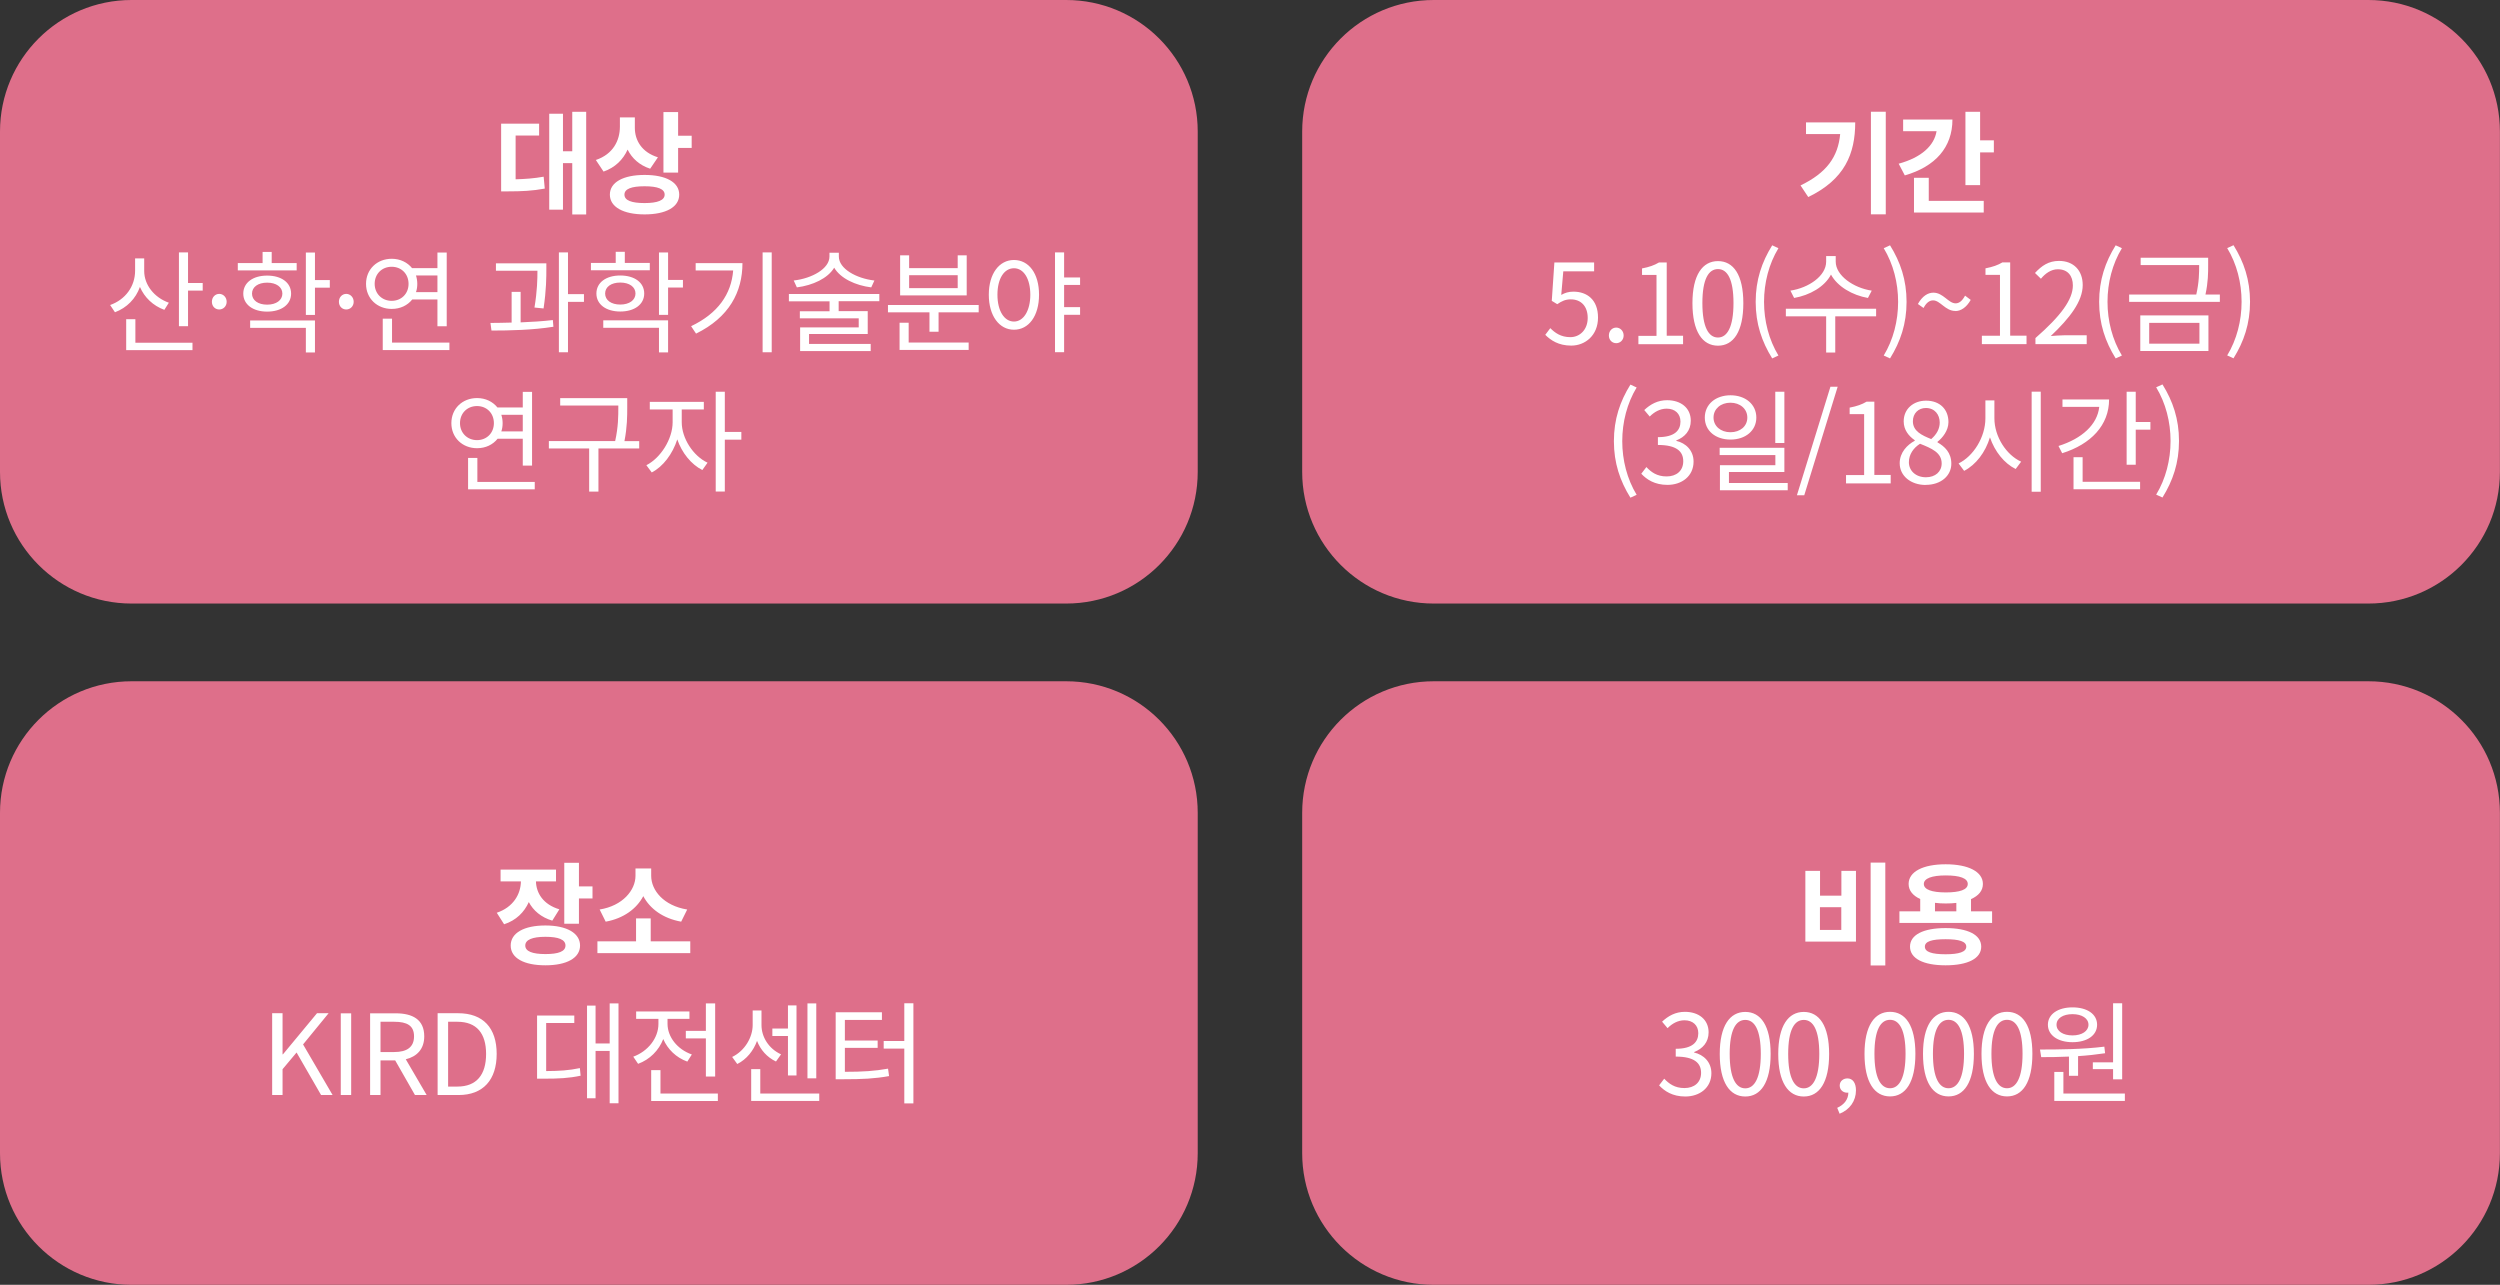
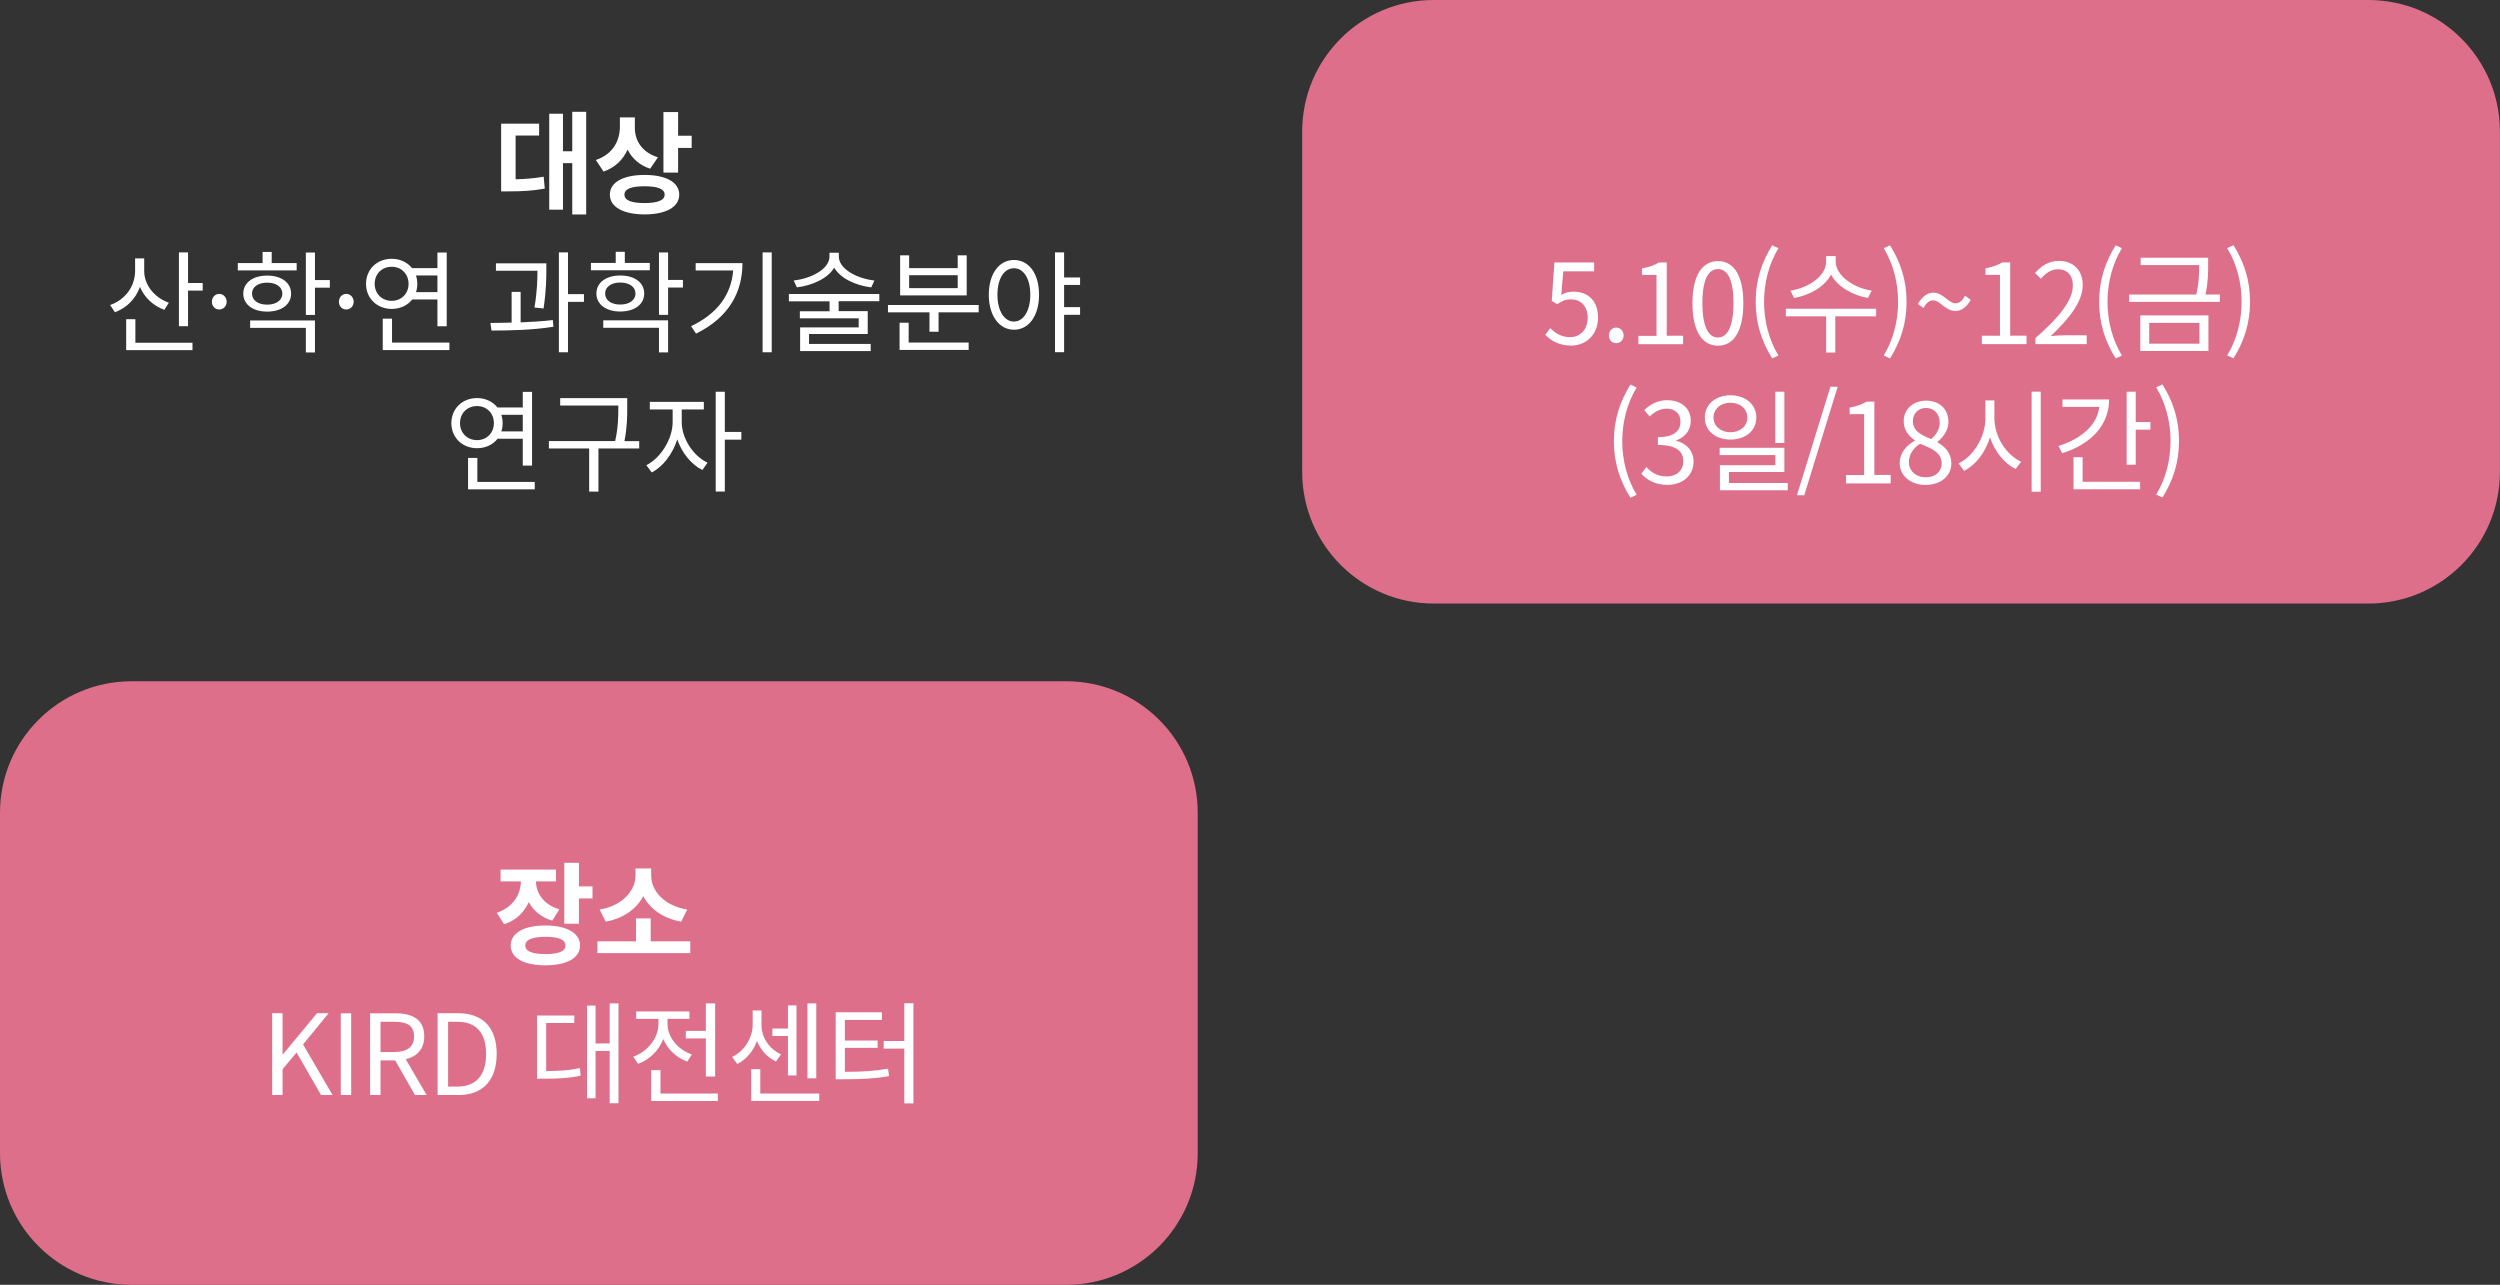
<svg xmlns="http://www.w3.org/2000/svg" id="_레이어_1" data-name="레이어 1" viewBox="0 0 269.24 138.37">
  <rect x="0" y="0" width="269.24" height="138.37" fill="#333333" stroke="none" />
  <defs>
    <style>
      .cls-1 {
        fill: #fff;
      }

      .cls-2 {
        fill: #de6f8a;
      }
    </style>
  </defs>
-   <path class="cls-2" d="m14.17,0C6.35,0,0,6.34,0,14.17v36.65c0,7.83,6.35,14.18,14.17,14.18h100.65c7.83,0,14.17-6.35,14.17-14.18V14.17c0-7.83-6.35-14.17-14.17-14.17H14.17Z" />
  <path class="cls-1" d="m55.53,14.6h2.53v-1.28h-4.09v7.29h.77c1.42,0,2.59-.05,3.93-.3l-.12-1.28c-1.06.19-1.99.25-3.02.28v-4.7Zm6.1-2.57v4.26h-1v-4.04h-1.48v10.33h1.48v-5.01h1v5.53h1.5v-11.06h-1.5Zm9.22,4.91c-1.74-.54-2.48-1.83-2.48-3.17v-1.13h-1.61v1c0,1.5-.74,2.97-2.59,3.59l.83,1.25c1.26-.44,2.11-1.3,2.59-2.37.47.94,1.27,1.68,2.43,2.06l.83-1.22Zm-1.43,4.93c-1.42,0-2.17-.29-2.17-.91s.76-.9,2.17-.9,2.16.29,2.16.9-.76.91-2.16.91h0Zm0-3.03c-2.3,0-3.74.79-3.74,2.12s1.44,2.13,3.74,2.13,3.73-.79,3.73-2.13-1.44-2.12-3.73-2.12h0Zm3.61-4.22v-2.55h-1.58v6.52h1.58v-2.66h1.46v-1.31h-1.46Z" />
  <path class="cls-1" d="m18.18,32.6c-1.58-.56-2.65-1.93-2.65-3.41v-1.36h-.98v1.33c0,1.67-1.04,3.11-2.69,3.69l.52.78c1.28-.48,2.24-1.46,2.69-2.73.48,1.13,1.42,2.03,2.63,2.47l.49-.78Zm-3.61,1.78h-.98v3.33h7.14v-.8h-6.15v-2.53Zm5.68-3.89v-3.31h-.98v7.95h.98v-3.83h1.58v-.82h-1.58Zm3.36,2.84c.43,0,.8-.34.8-.83s-.37-.85-.8-.85-.79.35-.79.85.36.83.79.83h0Zm8.34-5h-2.69v-1.2h-.98v1.2h-2.67v.79h6.34v-.79Zm-4.81,3.29c0-.71.65-1.18,1.63-1.18s1.64.47,1.64,1.18-.66,1.19-1.64,1.19-1.63-.47-1.63-1.19h0Zm4.21,0c0-1.18-1.04-1.94-2.58-1.94s-2.57.77-2.57,1.94,1.04,1.94,2.57,1.94,2.58-.76,2.58-1.94h0Zm-4.41,3.69h6v2.65h.98v-3.45h-6.98v.8Zm8.58-5.15h-1.6v-2.96h-.98v6.72h.98v-2.94h1.6v-.82Zm1.77,3.17c.43,0,.8-.34.8-.83s-.37-.85-.8-.85-.79.35-.79.85.36.83.79.83h0Zm3.06-2.76c0-1.07.78-1.84,1.83-1.84s1.82.77,1.82,1.84-.78,1.83-1.82,1.83-1.83-.77-1.83-1.83h0Zm6.76-.9v1.79h-2.31c.1-.28.14-.58.14-.89s-.05-.62-.14-.9h2.31Zm0,2.58v2.89h1v-7.94h-1v1.68h-2.73c-.5-.62-1.27-1.01-2.19-1.01-1.58,0-2.77,1.13-2.77,2.7s1.19,2.7,2.77,2.7c.92,0,1.7-.38,2.21-1.02h2.72Zm-4.89,4.65v-2.58h-1v3.38h7.18v-.8h-6.19Zm16.32-3.68c.3-2,.3-3.41.3-4.27v-.59h-5.43v.8h4.47c0,.86-.02,2.17-.32,3.96l.98.1Zm-2.47-1.79h-.97v3.31c-.8.02-1.6.04-2.28.04l.11.82c1.91,0,4.44-.05,6.67-.41l-.06-.72c-1.09.13-2.29.2-3.47.25v-3.29Zm6.82.25h-1.72v-4.5h-.98v10.76h.98v-5.43h1.72v-.83Zm7.09-3.36h-2.69v-1.2h-.98v1.2h-2.67v.79h6.34v-.79Zm-4.81,3.29c0-.71.65-1.18,1.63-1.18s1.64.47,1.64,1.18-.66,1.19-1.64,1.19-1.63-.47-1.63-1.19h0Zm4.21,0c0-1.18-1.04-1.94-2.58-1.94s-2.57.77-2.57,1.94,1.04,1.94,2.57,1.94,2.58-.76,2.58-1.94h0Zm-4.41,3.69h6v2.65h.98v-3.45h-6.98v.8Zm8.58-5.15h-1.6v-2.96h-.98v6.72h.98v-2.94h1.6v-.82Zm1.37-1.81v.79h4.04c-.2,2.55-1.64,4.62-4.53,6l.53.8c3.57-1.75,5-4.49,5-7.59h-5.04Zm7.21-1.16v10.76h.98v-10.76h-.98Zm12.04,3.03c-1.95-.22-3.83-1.27-3.83-2.58v-.41h-1.01v.41c0,1.31-1.89,2.36-3.85,2.58l.34.74c1.72-.22,3.33-.97,4.02-2.12.67,1.15,2.29,1.91,3.99,2.12l.34-.74Zm.53,2.24v-.79h-9.74v.79h4.38v1.07h-3.2v.76h6.34v.98h-6.31v2.55h7.6v-.77h-6.64v-1.07h6.32v-2.46h-3.13v-1.07h4.38Zm8.44-1.42h-5.23v-1.39h5.23v1.39Zm.97-3.53h-.97v1.38h-5.23v-1.38h-.97v4.31h7.17v-4.31Zm-6.26,7.26h-.97v2.93h7.44v-.8h-6.46v-2.12Zm-2.22-1.91v.79h4.47v2.09h.98v-2.09h4.32v-.79h-9.77Zm13.57,1.78c-1.04,0-1.78-1.14-1.78-2.89s.73-2.85,1.78-2.85,1.76,1.13,1.76,2.85-.73,2.89-1.76,2.89h0Zm0-6.63c-1.58,0-2.71,1.46-2.71,3.74s1.13,3.77,2.71,3.77,2.7-1.46,2.7-3.77-1.12-3.74-2.7-3.74h0Zm7.12,2.7v-.82h-1.72v-2.7h-.98v10.75h.98v-4.03h1.72v-.82h-1.72v-2.39h1.72Z" />
  <path class="cls-1" d="m49.54,45.57c0-1.07.78-1.84,1.83-1.84s1.82.77,1.82,1.84-.78,1.83-1.82,1.83-1.83-.77-1.83-1.83h0Zm6.76-.9v1.79h-2.31c.1-.28.14-.58.14-.89s-.05-.62-.14-.9h2.31Zm0,2.58v2.89h1v-7.94h-1v1.68h-2.73c-.5-.62-1.27-1.01-2.19-1.01-1.58,0-2.77,1.13-2.77,2.7s1.19,2.7,2.77,2.7c.92,0,1.7-.38,2.21-1.02h2.72Zm-4.89,4.65v-2.58h-1v3.38h7.18v-.8h-6.19Zm17.44-4.39h-1.6c.3-1.55.3-2.69.3-3.69v-.94h-7.22v.79h6.26v.14c0,1.01,0,2.15-.34,3.69h-7.14v.8h4.34v4.64h1v-4.64h4.39v-.8Zm4.56-3.41h2.39v-.82h-5.82v.82h2.46v1.37c0,1.82-1.3,3.86-2.83,4.63l.58.78c1.21-.62,2.25-1.99,2.75-3.56.49,1.44,1.5,2.7,2.7,3.3l.56-.79c-1.56-.73-2.78-2.64-2.78-4.35v-1.37Zm6.43,2.42h-1.78v-4.33h-.98v10.75h.98v-5.59h1.78v-.83Z" />
  <path class="cls-2" d="m154.41,0c-7.83,0-14.17,6.34-14.17,14.17v36.65c0,7.83,6.35,14.18,14.17,14.18h100.65c7.83,0,14.17-6.35,14.17-14.18V14.17c0-7.83-6.34-14.17-14.17-14.17h-100.65Z" />
-   <path class="cls-1" d="m194.5,13.18v1.26h3.68c-.23,2.45-1.45,4.17-4.27,5.53l.83,1.25c3.92-1.89,5.06-4.65,5.06-8.04h-5.3Zm6.99-1.15v11.05h1.6v-11.05h-1.6Zm3.47.84v1.26h3.6c-.25,1.55-1.62,2.83-4.08,3.5l.66,1.26c3.29-.95,5.13-3.02,5.13-6.02h-5.31Zm2.75,6.28h-1.58v3.74h7.51v-1.26h-5.92v-2.48Zm5.54-4.03v-3.08h-1.58v7.9h1.58v-3.53h1.48v-1.3h-1.48Z" />
  <path class="cls-1" d="m169.22,37.22c1.49,0,2.88-1.09,2.88-3.02s-1.19-2.79-2.65-2.79c-.53,0-.91.13-1.31.35l.22-2.54h3.32v-.95h-4.28l-.28,4.13.59.36c.5-.34.88-.52,1.46-.52,1.1,0,1.82.74,1.82,2s-.84,2.07-1.87,2.07-1.66-.47-2.16-.97l-.54.72c.59.59,1.43,1.16,2.79,1.16h0Zm4.84-.26c.43,0,.8-.34.8-.83s-.37-.85-.8-.85-.79.35-.79.85.36.83.79.83h0Zm2.38.11h4.82v-.91h-1.76v-7.89h-.84c-.48.29-1.04.49-1.82.64v.7h1.56v6.56h-1.95v.91Zm8.58.16c1.67,0,2.73-1.52,2.73-4.58s-1.07-4.53-2.73-4.53-2.75,1.48-2.75,4.53,1.07,4.58,2.75,4.58h0Zm0-.88c-1.01,0-1.68-1.12-1.68-3.71s.67-3.66,1.68-3.66,1.67,1.09,1.67,3.66-.67,3.71-1.67,3.71h0Zm5.84,2.25l.67-.31c-1.03-1.7-1.55-3.73-1.55-5.78s.52-4.08,1.55-5.78l-.67-.31c-1.12,1.8-1.78,3.73-1.78,6.09s.66,4.29,1.78,6.09h0Zm10.71-7.3c-1.95-.29-3.87-1.62-3.87-3.12v-.6h-1.03v.6c0,1.54-1.89,2.83-3.85,3.12l.4.79c1.68-.29,3.3-1.21,3.97-2.52.7,1.3,2.31,2.23,3.98,2.52l.41-.79Zm.47,1.95h-9.71v.82h4.34v3.9h.98v-3.9h4.4v-.82Zm1.51,5.35c1.12-1.8,1.78-3.73,1.78-6.09s-.66-4.29-1.78-6.09l-.68.31c1.03,1.7,1.55,3.73,1.55,5.78s-.52,4.08-1.55,5.78l.68.31Zm7.03-5.1c.58,0,1.18-.36,1.66-1.2l-.61-.46c-.31.58-.64.83-1.02.83-.77,0-1.33-1.15-2.39-1.15-.59,0-1.19.36-1.67,1.22l.61.43c.3-.58.65-.82,1.03-.82.76,0,1.32,1.14,2.39,1.14h0Zm2.85,3.56h4.82v-.91h-1.76v-7.89h-.84c-.48.29-1.04.49-1.82.64v.7h1.56v6.56h-1.95v.91Zm5.77,0h5.53v-.95h-2.43c-.44,0-.98.05-1.44.08,2.06-1.95,3.44-3.74,3.44-5.49,0-1.57-.98-2.6-2.55-2.6-1.12,0-1.87.52-2.59,1.3l.64.62c.48-.58,1.1-1.02,1.82-1.02,1.09,0,1.62.73,1.62,1.74,0,1.51-1.27,3.26-4.03,5.67v.65Zm8.65,1.54l.67-.31c-1.03-1.7-1.55-3.73-1.55-5.78s.52-4.08,1.55-5.78l-.67-.31c-1.12,1.8-1.78,3.73-1.78,6.09s.66,4.29,1.78,6.09h0Zm3.61-3.83h5.41v2.24h-5.41v-2.24Zm-.96,3.03h7.34v-3.83h-7.34v3.83Zm7.02-6.08c.29-1.34.29-2.33.29-3.17v-.79h-7.27v.79h6.3c0,.84,0,1.82-.31,3.17h-7.23v.79h9.77v-.79h-1.55Zm3.02,6.87c1.12-1.8,1.78-3.73,1.78-6.09s-.66-4.29-1.78-6.09l-.68.31c1.03,1.7,1.55,3.73,1.55,5.78s-.52,4.08-1.55,5.78l.68.31Z" />
  <path class="cls-1" d="m175.59,53.6l.67-.31c-1.03-1.7-1.55-3.73-1.55-5.78s.52-4.08,1.55-5.78l-.67-.31c-1.12,1.8-1.78,3.73-1.78,6.09s.66,4.29,1.78,6.09h0Zm3.98-1.38c1.56,0,2.82-.94,2.82-2.51,0-1.2-.83-1.99-1.86-2.23v-.05c.92-.35,1.56-1.06,1.56-2.12,0-1.39-1.08-2.21-2.55-2.21-1.02,0-1.8.44-2.46,1.06l.59.7c.49-.5,1.12-.85,1.82-.85.91,0,1.49.55,1.49,1.39,0,.95-.62,1.68-2.43,1.68v.84c2.03,0,2.73.71,2.73,1.75s-.74,1.64-1.79,1.64-1.67-.47-2.18-1.01l-.55.72c.58.62,1.44,1.2,2.82,1.2h0Zm12.6-10.03h-.98v5.52h.98v-5.52Zm-7.63,2.78c0-.94.78-1.6,1.82-1.6s1.82.66,1.82,1.6-.77,1.58-1.82,1.58-1.82-.66-1.82-1.58h0Zm4.61,0c0-1.43-1.18-2.4-2.78-2.4s-2.77.97-2.77,2.4,1.16,2.37,2.77,2.37,2.78-.96,2.78-2.37h0Zm-2.95,7.05v-1.19h5.97v-2.6h-6.97v.78h6v1.09h-5.97v2.7h7.3v-.78h-6.33Zm7.32,1.32h.79l3.6-11.69h-.78l-3.61,11.69Zm5.28-1.28h4.82v-.91h-1.76v-7.89h-.84c-.48.29-1.04.49-1.82.64v.7h1.56v6.56h-1.95v.91Zm8.59.16c1.66,0,2.76-1,2.76-2.28,0-1.2-.72-1.86-1.49-2.3v-.06c.53-.41,1.18-1.2,1.18-2.12,0-1.36-.91-2.31-2.41-2.31-1.37,0-2.41.89-2.41,2.23,0,.92.54,1.58,1.19,2.03v.06c-.8.43-1.62,1.25-1.62,2.42,0,1.36,1.19,2.34,2.81,2.34h0Zm.6-4.93c-1.03-.41-1.98-.86-1.98-1.92,0-.85.59-1.43,1.4-1.43.95,0,1.49.71,1.49,1.57,0,.65-.31,1.25-.91,1.77h0Zm-.58,4.11c-1.06,0-1.83-.68-1.83-1.62,0-.84.49-1.54,1.2-1.99,1.25.5,2.33.95,2.33,2.12,0,.88-.68,1.49-1.69,1.49h0Zm7.38-8.28h-.97v1.93c0,2.04-1.31,4.1-2.89,4.86l.6.8c1.26-.65,2.29-1.99,2.78-3.61.52,1.54,1.55,2.81,2.77,3.41l.59-.79c-1.6-.72-2.88-2.7-2.88-4.67v-1.93Zm4.01-.94v10.78h.98v-10.78h-.98Zm3.32.84v.8h3.96c-.2,1.9-1.86,3.42-4.39,4.21l.4.78c3.09-.97,5.05-3.01,5.05-5.79h-5.01Zm2.17,6.22h-.98v3.45h7.17v-.8h-6.19v-2.65Zm5.72-3.79v-3.26h-.98v7.86h.98v-3.78h1.58v-.82h-1.58Zm2.88,8.13c1.12-1.8,1.78-3.73,1.78-6.09s-.66-4.29-1.78-6.09l-.68.31c1.03,1.7,1.55,3.73,1.55,5.78s-.52,4.08-1.55,5.78l.68.31Z" />
  <path class="cls-2" d="m14.17,73.37c-7.83,0-14.17,6.34-14.17,14.17v36.65c0,7.83,6.35,14.18,14.17,14.18h100.65c7.83,0,14.17-6.35,14.17-14.18v-36.65c0-7.83-6.35-14.17-14.17-14.17H14.17Z" />
  <path class="cls-1" d="m60.24,97.93c-1.74-.52-2.49-1.75-2.52-3.01h2.16v-1.27h-5.97v1.27h2.19c-.02,1.38-.82,2.78-2.6,3.38l.79,1.24c1.3-.42,2.17-1.3,2.66-2.39.48.91,1.32,1.64,2.53,2l.76-1.22Zm-1.5,4.82c-1.42,0-2.17-.3-2.17-.92s.76-.94,2.17-.94,2.16.3,2.16.94-.76.92-2.16.92h0Zm0-3.08c-2.3,0-3.74.8-3.74,2.16s1.44,2.13,3.74,2.13,3.73-.79,3.73-2.13-1.44-2.16-3.73-2.16h0Zm3.61-4.21v-2.54h-1.58v6.56h1.58v-2.72h1.46v-1.3h-1.46Zm11.65,2.49c-2.52-.41-3.87-2.06-3.87-3.63v-.79h-1.69v.79c0,1.54-1.37,3.23-3.86,3.63l.65,1.31c1.93-.35,3.33-1.39,4.05-2.75.72,1.37,2.13,2.4,4.08,2.75l.65-1.31Zm-3.92,3.43v-2.47h-1.58v2.47h-4.16v1.27h10v-1.27h-4.26Z" />
  <path class="cls-1" d="m29.31,117.93h1.12v-2.78l1.51-1.8,2.64,4.58h1.24l-3.18-5.45,2.75-3.36h-1.25l-3.67,4.43h-.04v-4.43h-1.12v8.8Zm7.39,0h1.12v-8.8h-1.12v8.8Zm3.16,0h1.12v-3.73h1.58l2.13,3.73h1.26l-2.25-3.85c1.2-.29,1.99-1.1,1.99-2.47,0-1.83-1.28-2.48-3.07-2.48h-2.76v8.8Zm1.12-4.63v-3.26h1.48c1.38,0,2.13.41,2.13,1.57s-.76,1.69-2.13,1.69h-1.48Zm6.16,4.63h2.25c2.65,0,4.1-1.64,4.1-4.43s-1.45-4.38-4.15-4.38h-2.21v8.8Zm1.12-.91v-6.98h1c2.07,0,3.09,1.24,3.09,3.47s-1.02,3.51-3.09,3.51h-1Zm10.56-6.85h3.03v-.8h-4.01v6.8h.71c1.61,0,2.7-.05,3.98-.32l-.08-.82c-1.18.25-2.19.31-3.63.32v-5.18Zm6.84-2.11v4.32h-1.52v-4.08h-.92v9.98h.92v-5.1h1.52v5.64h.95v-10.76h-.95Zm8.2,2.97v.8h2.16v4.11h1v-7.88h-1v2.96h-2.16Zm.64,2.53c-1.56-.55-2.61-1.89-2.61-3.3v-.53h2.36v-.8h-5.74v.8h2.4v.54c0,1.52-1.12,2.95-2.71,3.53l.52.77c1.26-.46,2.24-1.45,2.71-2.67.47,1.1,1.39,2,2.59,2.43l.49-.77Zm-3.37,4.21v-2.52h-1v3.32h7.18v-.8h-6.19Zm16.78-9.71h-.95v8.07h.95v-8.07Zm-3.05,7.76h.92v-7.54h-.92v2.49h-1.68v.8h1.68v4.25Zm-.74-2.27c-1.34-.61-2.11-1.88-2.11-3.15v-1.58h-.95v1.58c0,1.28-.82,2.76-2.21,3.43l.55.76c1.01-.5,1.75-1.44,2.13-2.49.37.96,1.07,1.76,2.04,2.22l.54-.76Zm-2.24,4.22v-2.63h-.98v3.43h7.33v-.8h-6.34Zm9.11-4.92h3.53v-.79h-3.53v-2.22h3.99v-.82h-4.98v7.21h.83c2.05,0,3.36-.06,4.92-.34l-.11-.8c-1.46.26-2.71.34-4.65.34v-2.58Zm6.4-4.81v4.07h-2.22v.82h2.22v5.9h.98v-10.78h-.98Z" />
-   <path class="cls-2" d="m154.41,73.37c-7.83,0-14.17,6.34-14.17,14.17v36.65c0,7.83,6.35,14.18,14.17,14.18h100.65c7.83,0,14.17-6.35,14.17-14.18v-36.65c0-7.83-6.34-14.17-14.17-14.17h-100.65Z" />
-   <path class="cls-1" d="m201.46,92.9v11.08h1.58v-11.08h-1.58Zm-7.03.89v7.62h5.45v-7.62h-1.57v2.67h-2.3v-2.67h-1.57Zm1.57,3.91h2.3v2.45h-2.3v-2.45Zm13.53,5.07c-1.48,0-2.23-.25-2.23-.82s.76-.8,2.23-.8,2.23.24,2.23.8-.76.82-2.23.82h0Zm0-2.82c-2.39,0-3.83.72-3.83,2s1.44,2.01,3.83,2.01,3.84-.73,3.84-2.01-1.45-2-3.84-2h0Zm-1.14-2.72c.36.05.74.07,1.16.07s.79-.02,1.14-.06v.91h-2.3v-.92Zm1.16-2.95c1.51,0,2.37.3,2.37.92s-.86.91-2.37.91-2.36-.31-2.36-.91.86-.92,2.36-.92h0Zm2.72,3.87v-1.32c.82-.36,1.28-.91,1.28-1.63,0-1.32-1.56-2.12-4.01-2.12s-3.99.8-3.99,2.12c0,.71.46,1.26,1.25,1.62v1.33h-2.24v1.25h9.98v-1.25h-2.27Z" />
-   <path class="cls-1" d="m181.49,118.09c1.56,0,2.82-.94,2.82-2.51,0-1.2-.83-1.99-1.86-2.23v-.05c.92-.35,1.56-1.06,1.56-2.12,0-1.39-1.08-2.21-2.55-2.21-1.02,0-1.8.44-2.46,1.06l.59.7c.49-.5,1.12-.85,1.82-.85.91,0,1.49.55,1.49,1.39,0,.95-.62,1.68-2.43,1.68v.84c2.03,0,2.73.71,2.73,1.75s-.74,1.64-1.79,1.64-1.67-.47-2.18-1.01l-.55.72c.58.62,1.44,1.2,2.82,1.2h0Zm6.47,0c1.67,0,2.73-1.52,2.73-4.58s-1.07-4.53-2.73-4.53-2.75,1.48-2.75,4.53,1.07,4.58,2.75,4.58h0Zm0-.88c-1.01,0-1.68-1.12-1.68-3.71s.67-3.66,1.68-3.66,1.67,1.09,1.67,3.66-.67,3.71-1.67,3.71h0Zm6.3.88c1.67,0,2.73-1.52,2.73-4.58s-1.07-4.53-2.73-4.53-2.75,1.48-2.75,4.53,1.07,4.58,2.75,4.58h0Zm0-.88c-1.01,0-1.68-1.12-1.68-3.71s.67-3.66,1.68-3.66,1.67,1.09,1.67,3.66-.67,3.71-1.67,3.71h0Zm3.87,2.73c1.08-.44,1.75-1.36,1.75-2.52,0-.78-.34-1.28-.92-1.28-.44,0-.83.29-.83.77s.38.77.8.77c.05,0,.08,0,.13-.01,0,.73-.46,1.31-1.2,1.64l.26.64Zm5.42-1.86c1.67,0,2.73-1.52,2.73-4.58s-1.07-4.53-2.73-4.53-2.75,1.48-2.75,4.53,1.07,4.58,2.75,4.58h0Zm0-.88c-1.01,0-1.68-1.12-1.68-3.71s.67-3.66,1.68-3.66,1.67,1.09,1.67,3.66-.67,3.71-1.67,3.71h0Zm6.3.88c1.67,0,2.73-1.52,2.73-4.58s-1.07-4.53-2.73-4.53-2.75,1.48-2.75,4.53,1.07,4.58,2.75,4.58h0Zm0-.88c-1.01,0-1.68-1.12-1.68-3.71s.67-3.66,1.68-3.66,1.67,1.09,1.67,3.66-.67,3.71-1.67,3.71h0Zm6.3.88c1.67,0,2.73-1.52,2.73-4.58s-1.07-4.53-2.73-4.53-2.75,1.48-2.75,4.53,1.07,4.58,2.75,4.58h0Zm0-.88c-1.01,0-1.68-1.12-1.68-3.71s.67-3.66,1.68-3.66,1.67,1.09,1.67,3.66-.67,3.71-1.67,3.71h0Zm9.24-2.79v.73h2.18v1.1h.98v-8.19h-.98v6.36h-2.18Zm-2.19-5.19c1.02,0,1.72.46,1.72,1.14s-.7,1.15-1.72,1.15-1.72-.46-1.72-1.15.7-1.14,1.72-1.14h0Zm0,3.02c1.57,0,2.65-.73,2.65-1.88s-1.08-1.87-2.65-1.87-2.65.74-2.65,1.87,1.08,1.88,2.65,1.88h0Zm-.38,3.62h.98v-2.12c.97-.06,1.97-.17,2.91-.31l-.08-.71c-2.28.29-4.94.31-6.93.31l.13.82c.89,0,1.92-.01,2.99-.06v2.07Zm-.6,1.91v-2.33h-.98v3.13h7.6v-.8h-6.62Z" />
</svg>